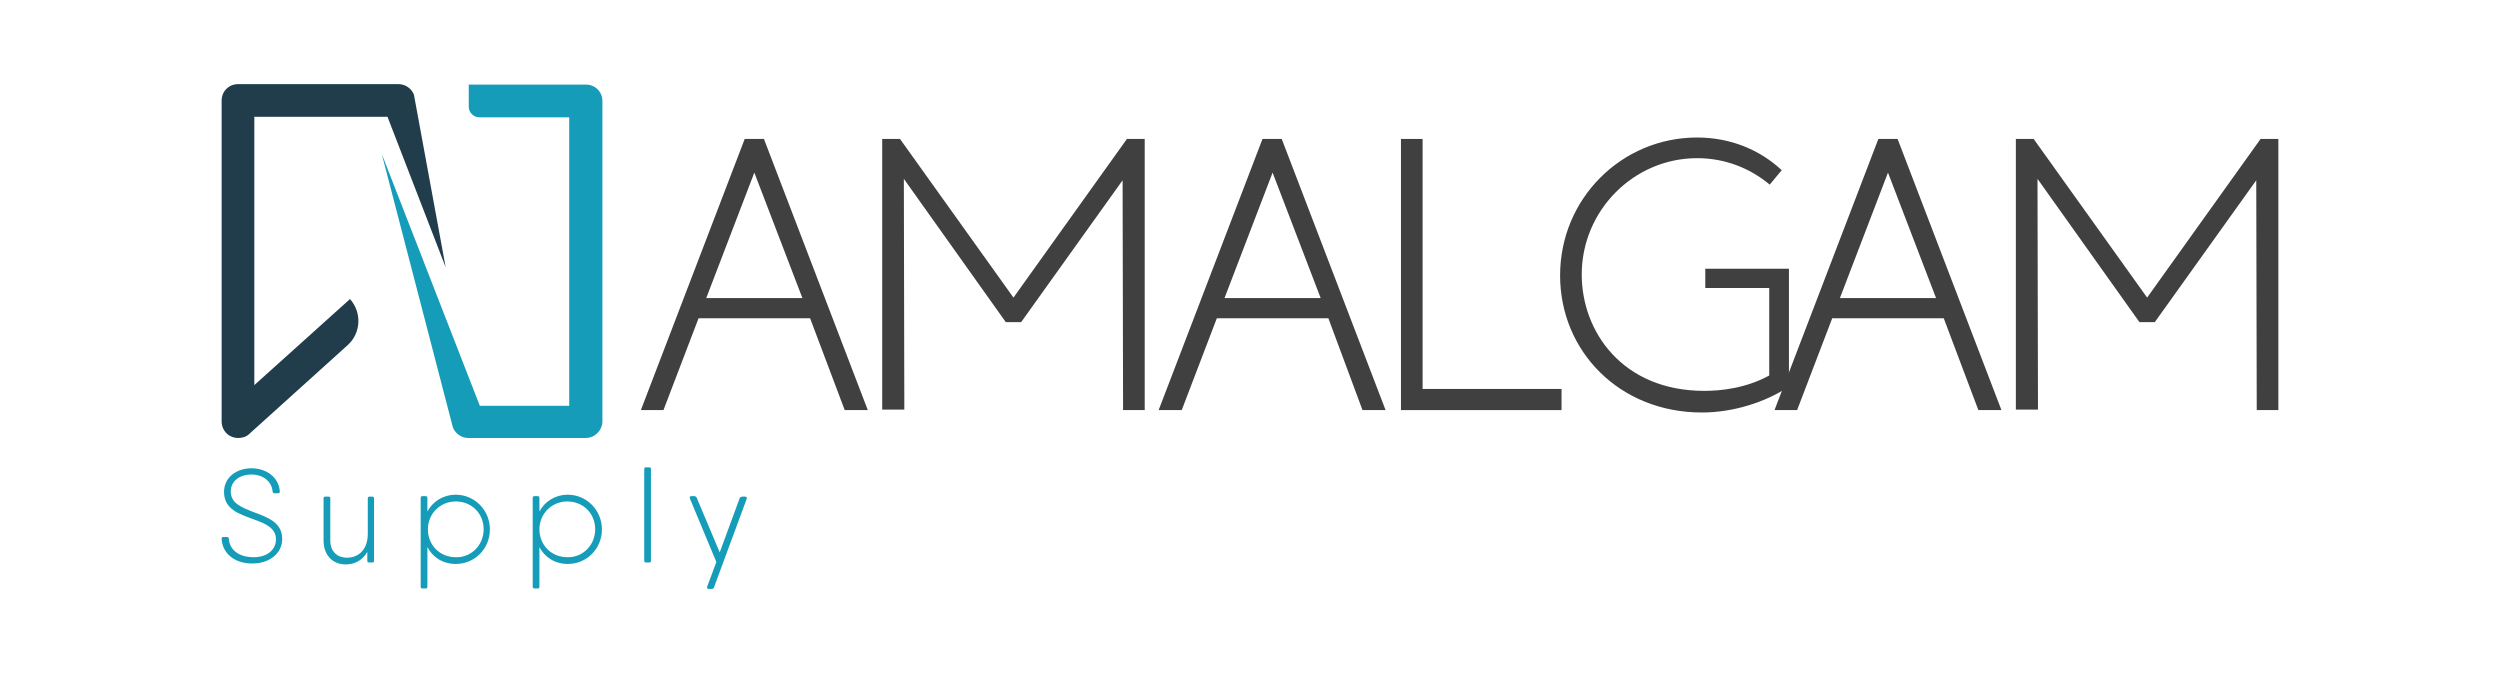
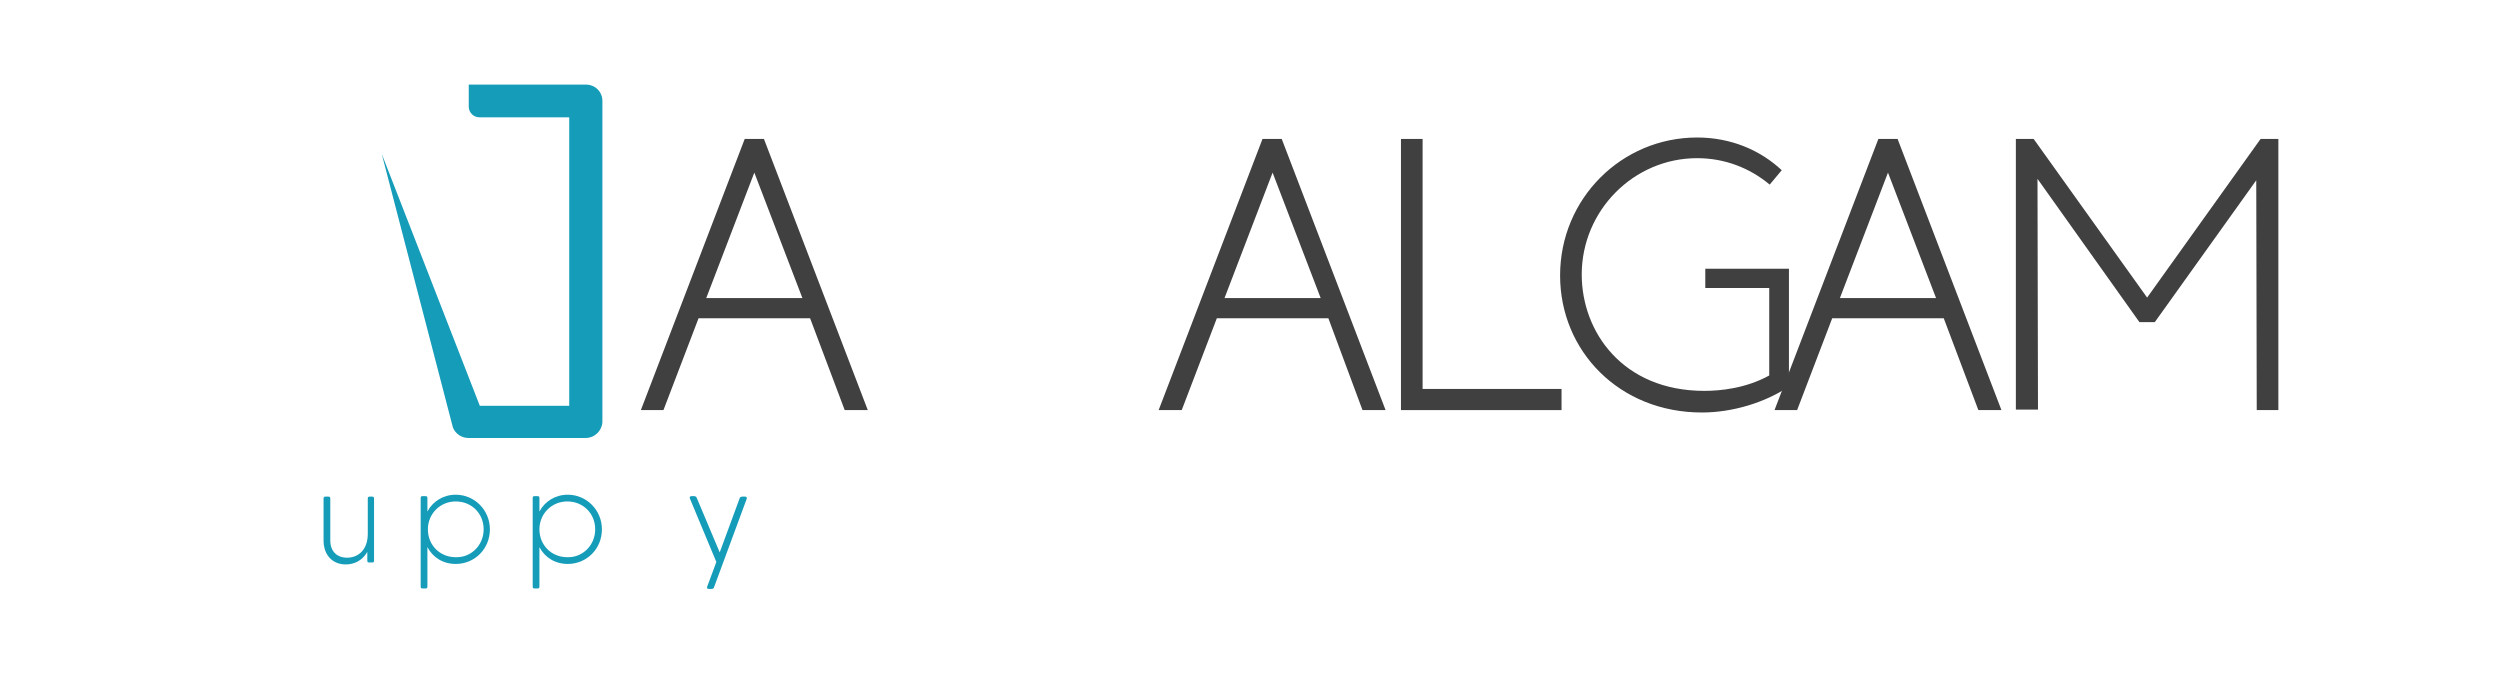
<svg xmlns="http://www.w3.org/2000/svg" version="1.1" id="Layer_1" x="0px" y="0px" viewBox="0 0 520 140" style="enable-background:new 0 0 520 140;" xml:space="preserve">
  <style type="text/css">
	.st0{fill:#404041;}
	.st1{fill:#213D4C;}
	.st2{fill:#159CB9;}
</style>
  <g>
    <g>
      <path class="st0" d="M168.5,66.2h-23.2l-7.3,19.1h-4.7l21.6-56.4h4l21.6,56.4h-4.8L168.5,66.2z M166.9,62l-10-26.1l-10,26.1H166.9    z" />
-       <path class="st0" d="M238.1,28.9v56.4h-4.5l-0.1-47.8L212.4,67h-3.2l-21.2-29.8l0.1,48h-4.6V28.9h3.7l23.6,33l23.6-33H238.1z" />
      <path class="st0" d="M276.3,66.2h-23.2l-7.3,19.1H241l21.6-56.4h4l21.6,56.4h-4.8L276.3,66.2z M274.7,62l-10-26.1l-10,26.1H274.7z    " />
      <path class="st0" d="M291.3,28.9h4.6v52h28.9v4.4h-33.4V28.9z" />
      <path class="st0" d="M372.1,80.4c-4.9,3.3-11.7,5.4-18.1,5.4c-17.2,0-29.5-12.8-29.5-28.5c0-16,12.8-28.7,28.5-28.7    c7,0,13.1,2.6,17.6,6.8l-2.5,3c-4.2-3.5-9.4-5.5-15.1-5.5c-13.2,0-24,10.9-24,24.2c0,11.9,8.5,24.2,25.5,24.2    c3.3,0,8.6-0.5,13.5-3.2V59.9h-13.3v-4h17.4V80.4z" />
      <path class="st0" d="M404.3,66.2h-23.2l-7.3,19.1h-4.7l21.6-56.4h4l21.6,56.4h-4.8L404.3,66.2z M402.7,62l-10-26.1l-10,26.1H402.7    z" />
      <path class="st0" d="M473.9,28.9v56.4h-4.5l-0.1-47.8L448.2,67H445l-21.2-29.8l0.1,48h-4.6V28.9h3.7l23.6,33l23.6-33H473.9z" />
    </g>
    <g>
      <g>
        <g>
-           <path class="st1" d="M49.5,91.1c-0.5,0-0.9-0.1-1.4-0.3c-1.2-0.5-2-1.8-2-3.1V20.9c0-1.9,1.5-3.4,3.4-3.4h33.4      c1.4,0,2.7,0.9,3.2,2.2l6.6,35.9L80.6,24.3H52.9v55.8l19.9-17.9l0,0c2.5,2.8,2.3,7.1-0.5,9.6L51.8,90.3      C51.2,90.9,50.3,91.1,49.5,91.1z" />
-         </g>
+           </g>
      </g>
      <g>
        <g>
          <path class="st2" d="M121.8,91.1H97.4c-1.4,0-2.7-0.9-3.2-2.2L79.4,32l20.4,52.4h18.6v-60H99.7c-1.2,0-2.2-1-2.2-2.2v-4.6h24.4      c1.9,0,3.4,1.5,3.4,3.4v66.8C125.2,89.6,123.7,91.1,121.8,91.1z" />
        </g>
      </g>
    </g>
    <g>
-       <path class="st2" d="M46.1,112.1c0-0.3,0.1-0.4,0.4-0.4h0.7c0.2,0,0.4,0.1,0.4,0.4c0.2,2.4,2.2,3.8,5.2,3.8c2.7,0,4.6-1.5,4.6-3.7    c0-2.4-2.2-3.3-4.7-4.2c-2.9-1.1-6.1-2-6.1-5.7c0-3,2.6-4.9,5.7-4.9c3,0,5.7,1.8,5.9,4.8c0,0.3-0.1,0.4-0.4,0.4h-0.7    c-0.2,0-0.4-0.1-0.4-0.4c-0.2-2.1-2-3.5-4.4-3.5c-2.5,0-4.3,1.4-4.3,3.5c0,2.5,2.2,3.3,4.7,4.3c2.9,1.1,6,2.1,6,5.6    c0,3.1-2.8,5.1-6.1,5.1C49.2,117.3,46.3,115.4,46.1,112.1z" />
      <path class="st2" d="M77.4,103.3c0.3,0,0.4,0.1,0.4,0.4v12.9c0,0.3-0.1,0.4-0.4,0.4h-0.6c-0.3,0-0.4-0.1-0.4-0.4v-1.8    c-1.1,1.9-2.8,2.6-4.5,2.6c-2.6,0-4.6-1.8-4.6-5v-8.7c0-0.3,0.1-0.4,0.4-0.4h0.6c0.3,0,0.4,0.1,0.4,0.4v8.7c0,2.3,1.4,3.6,3.5,3.6    c2.1,0,4.3-1.4,4.3-5v-7.3c0-0.3,0.1-0.4,0.4-0.4L77.4,103.3L77.4,103.3z" />
      <path class="st2" d="M101.9,110.1c0,4.1-3.2,7.2-7.1,7.2c-2.7,0-4.8-1.4-5.9-3.5v8.2c0,0.3-0.1,0.4-0.4,0.4h-0.6    c-0.3,0-0.4-0.1-0.4-0.4v-18.4c0-0.3,0.1-0.4,0.4-0.4h0.6c0.3,0,0.4,0.1,0.4,0.4v2.8c1.1-2.1,3.3-3.5,5.9-3.5    C98.7,102.9,101.9,106.1,101.9,110.1z M100.6,110.1c0-3.3-2.5-5.8-5.8-5.8c-3.3,0-5.8,2.6-5.8,5.8c0,3.3,2.5,5.8,5.8,5.8    C98,116,100.6,113.4,100.6,110.1z" />
      <path class="st2" d="M125.2,110.1c0,4.1-3.2,7.2-7.1,7.2c-2.7,0-4.8-1.4-5.9-3.5v8.2c0,0.3-0.1,0.4-0.4,0.4h-0.6    c-0.3,0-0.4-0.1-0.4-0.4v-18.4c0-0.3,0.1-0.4,0.4-0.4h0.6c0.3,0,0.4,0.1,0.4,0.4v2.8c1.1-2.1,3.3-3.5,5.9-3.5    C122,102.9,125.2,106.1,125.2,110.1z M123.8,110.1c0-3.3-2.5-5.8-5.8-5.8c-3.3,0-5.8,2.6-5.8,5.8c0,3.3,2.5,5.8,5.8,5.8    C121.2,116,123.8,113.4,123.8,110.1z" />
-       <path class="st2" d="M134,116.6v-19c0-0.3,0.1-0.4,0.4-0.4h0.6c0.3,0,0.4,0.1,0.4,0.4v19c0,0.3-0.1,0.4-0.4,0.4h-0.6    C134.1,117,134,116.9,134,116.6z" />
      <path class="st2" d="M154.4,103.3h0.6c0.3,0,0.4,0.2,0.3,0.5l-6.8,18.4c-0.1,0.2-0.2,0.3-0.5,0.3h-0.6c-0.3,0-0.4-0.2-0.3-0.5    l1.9-5.1l-5.5-13.2c-0.1-0.3,0-0.5,0.3-0.5h0.6c0.2,0,0.4,0.1,0.5,0.3l4.8,11.4l4.2-11.4C154,103.4,154.2,103.3,154.4,103.3z" />
    </g>
  </g>
</svg>